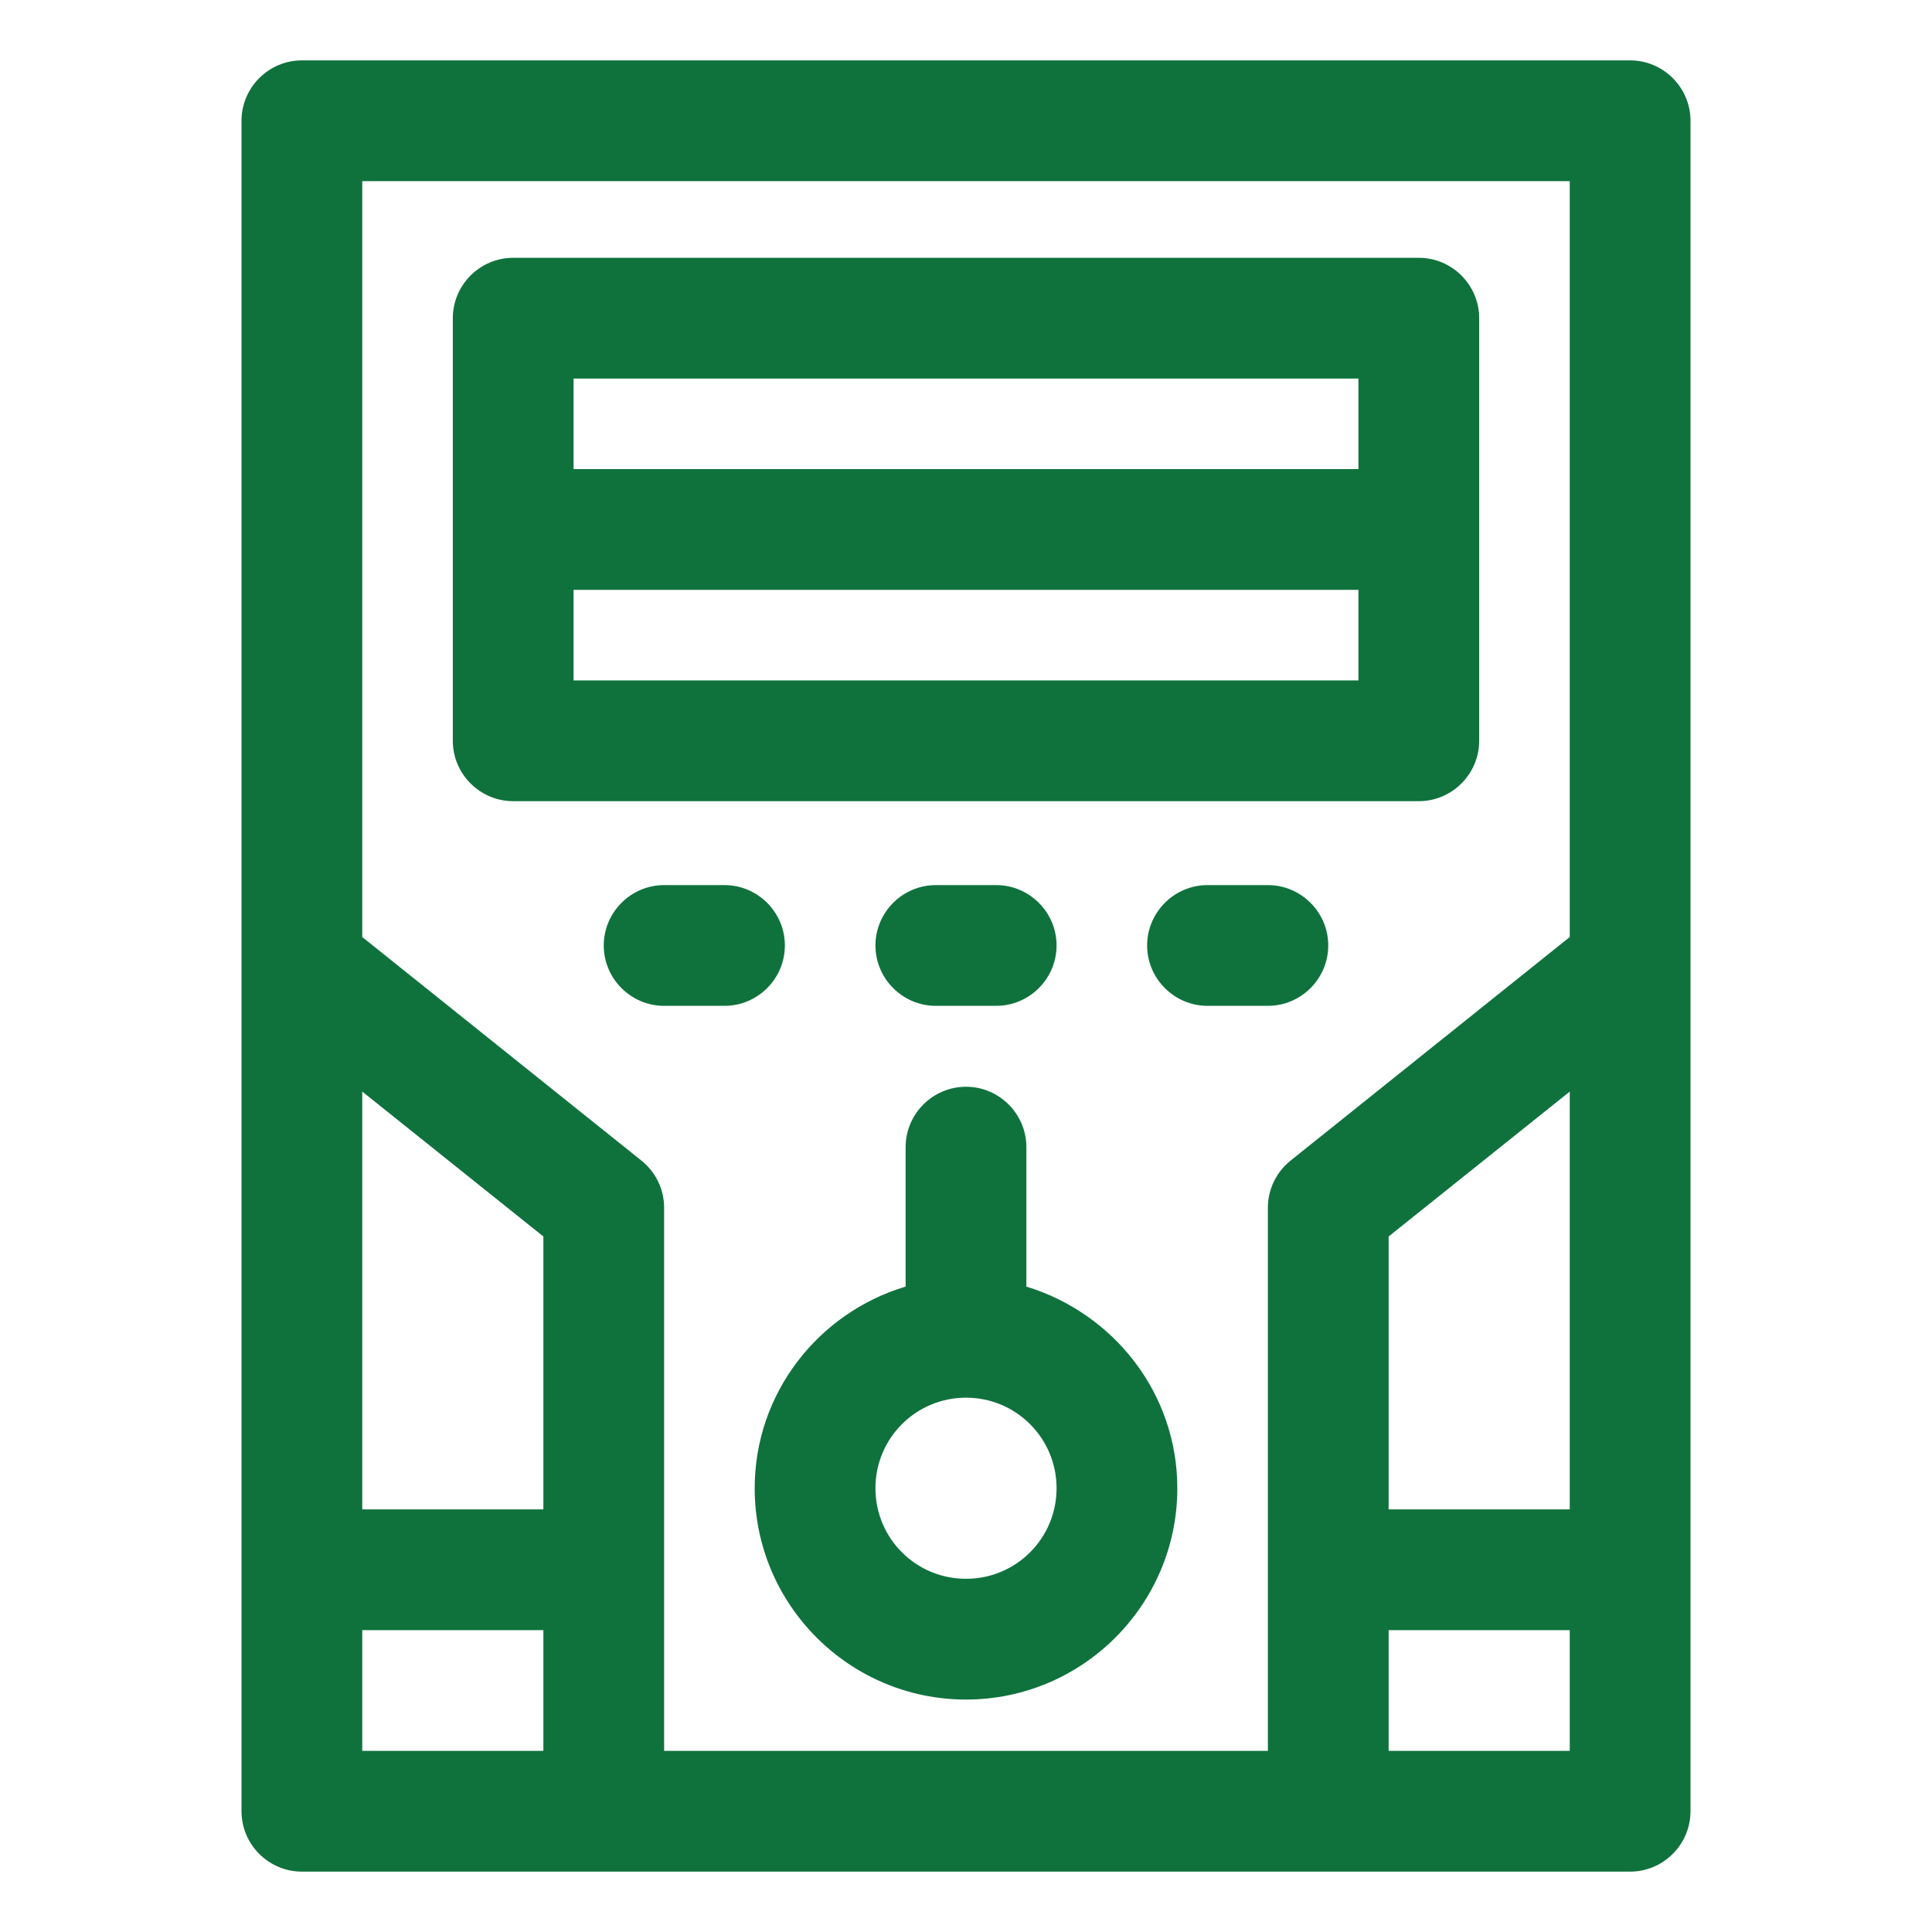
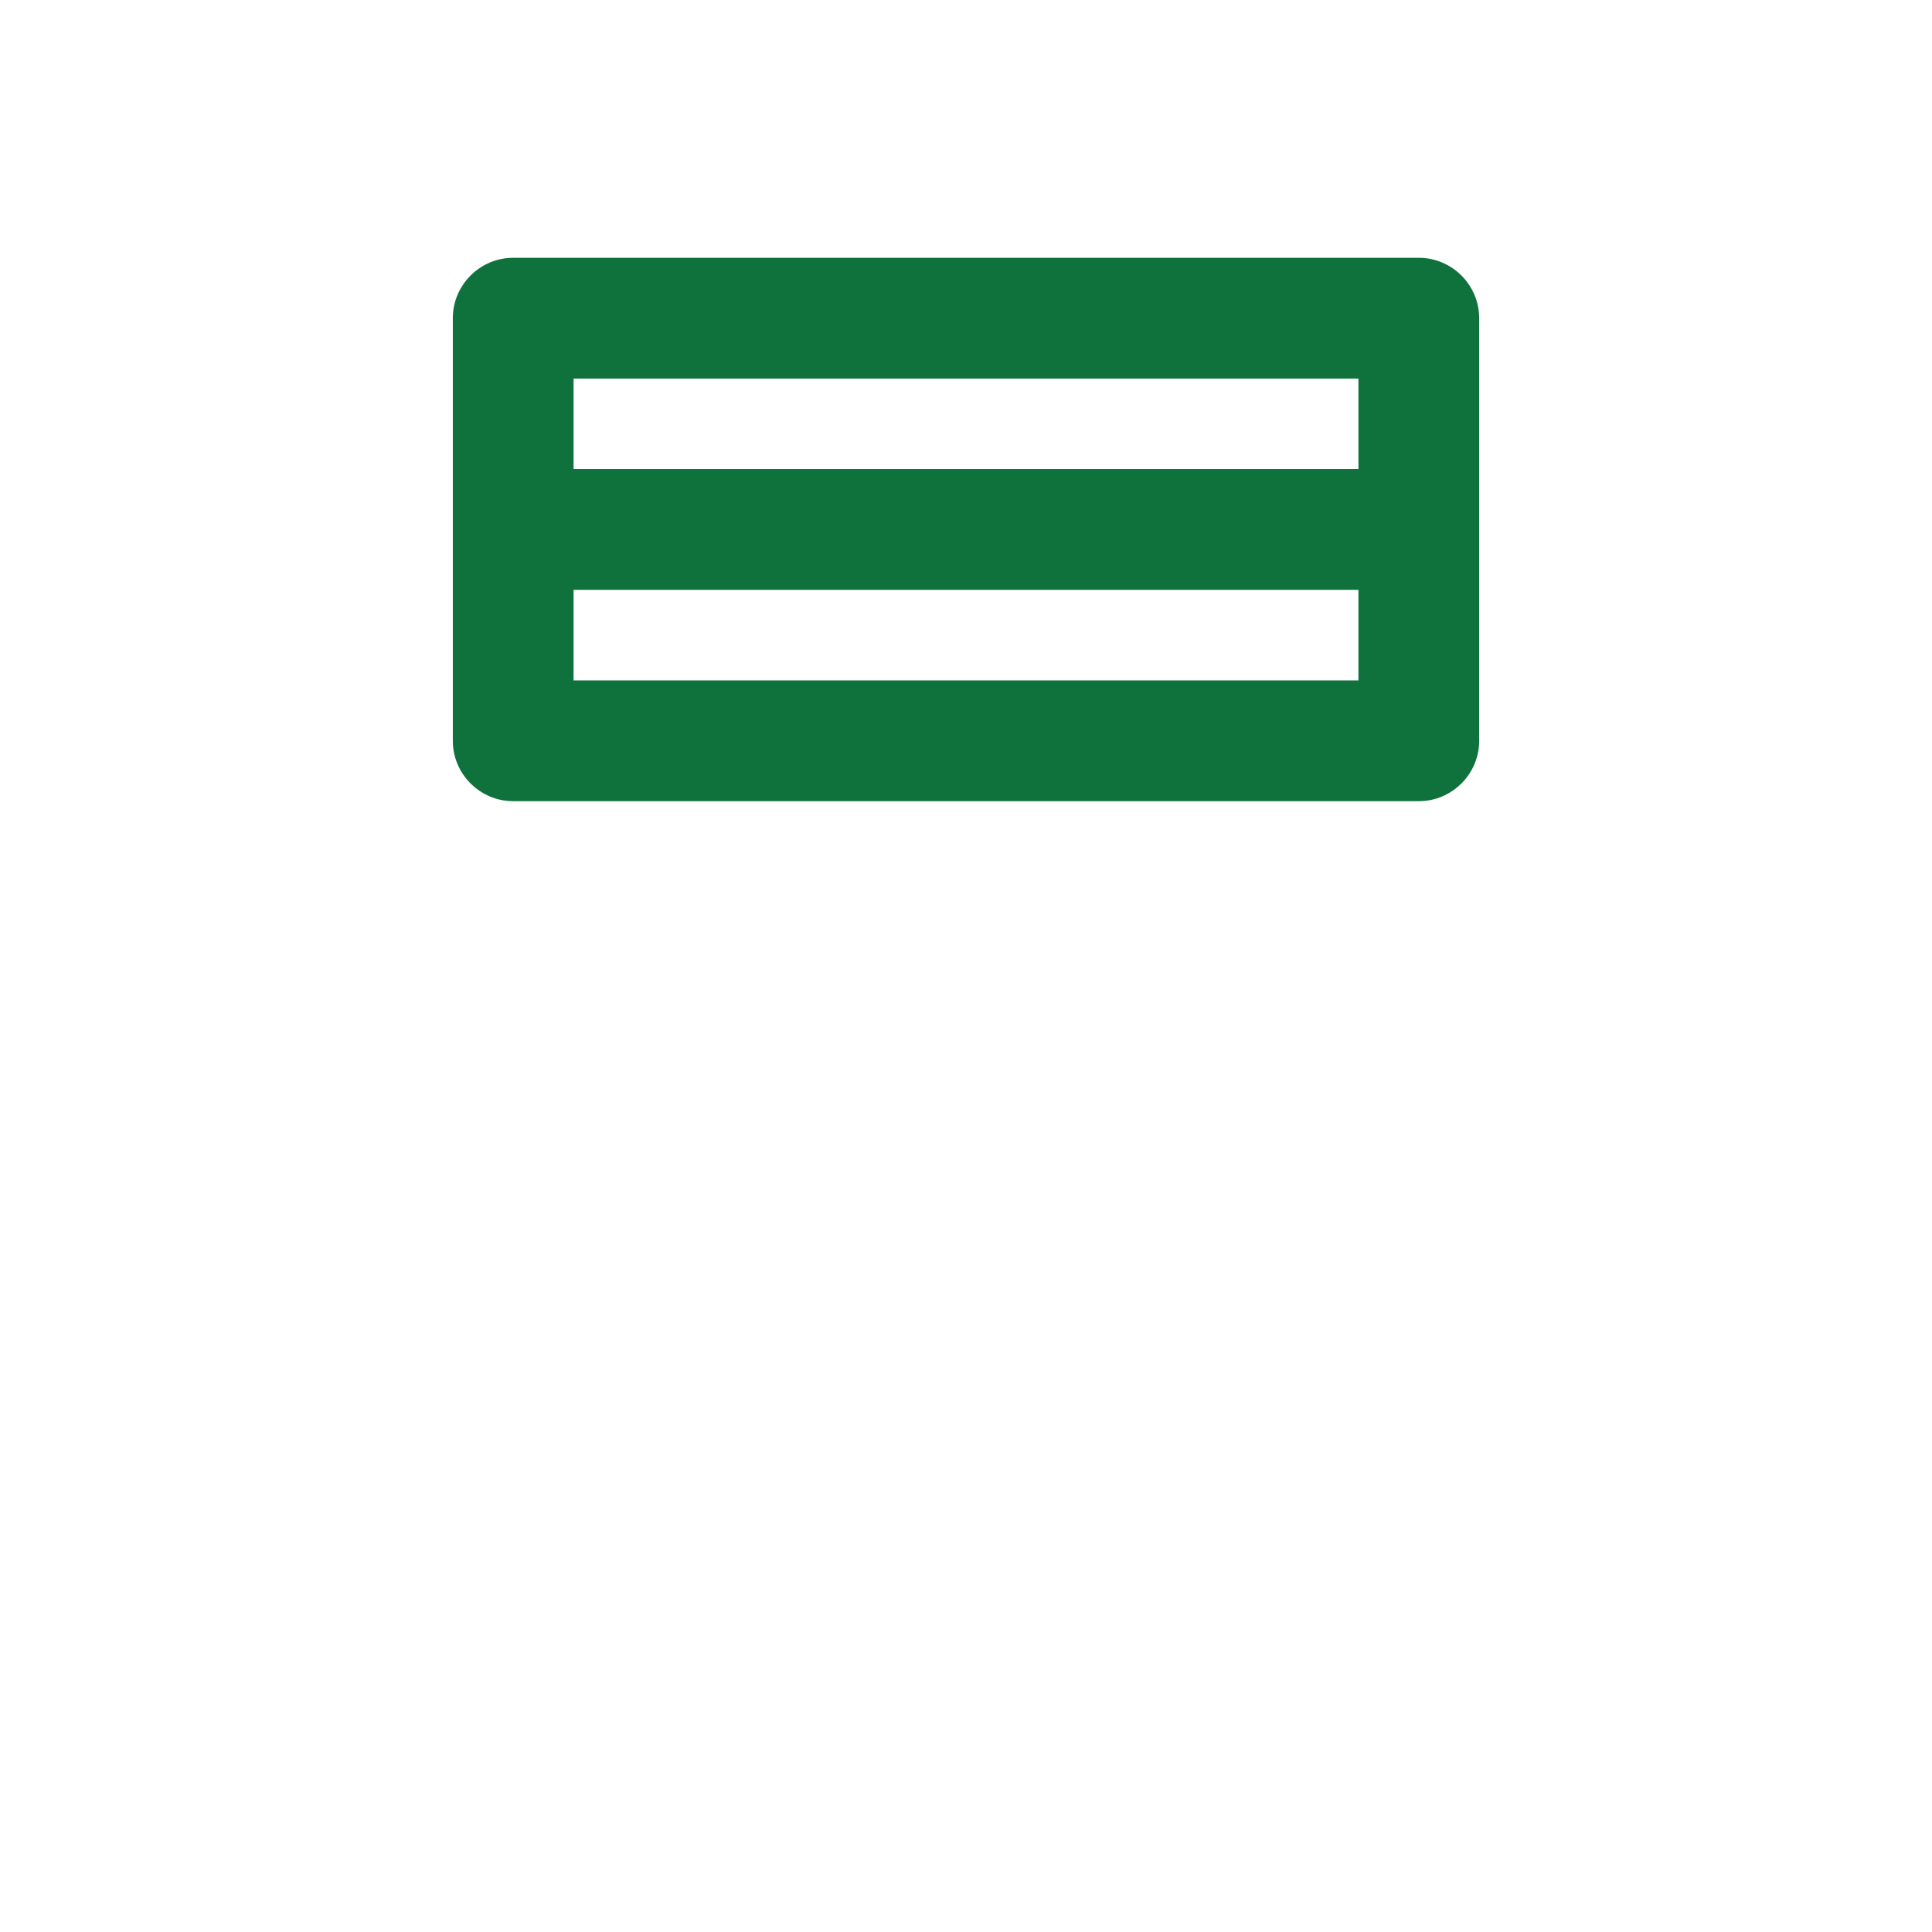
<svg xmlns="http://www.w3.org/2000/svg" id="OBJECT" viewBox="0 0 32 32" width="300" height="300">
  <g width="100%" height="100%" transform="matrix(1,0,0,1,0,0)">
-     <path d="m27 1h-22c-.55 0-1 .45-1 1v28c0 .55.45 1 1 1h22c.55 0 1-.45 1-1v-28c0-.55-.45-1-1-1zm-1 24h-3v-4.52l3-2.4zm0-22v12.52l-4.62 3.7c-.24.19-.38.48-.38.78v9h-10v-9c0-.3-.14-.59-.38-.78l-4.62-3.7v-12.52zm-20 15.08 3 2.4v4.52h-3zm0 8.92h3v2h-3zm17 2v-2h3v2z" fill="#0f723d" fill-opacity="1" data-original-color="#000000ff" stroke="none" stroke-opacity="1" />
    <path d="m8.5 13.27h15c.55 0 1-.45 1-1v-7c0-.55-.45-1-1-1h-15c-.55 0-1 .45-1 1v7c0 .55.45 1 1 1zm1-2v-1.5h13v1.5zm13-5v1.5h-13v-1.5z" fill="#0f723d" fill-opacity="1" data-original-color="#000000ff" stroke="none" stroke-opacity="1" />
-     <path d="m16.5 16.66c.55 0 1-.45 1-1s-.45-1-1-1h-1c-.55 0-1 .45-1 1s.45 1 1 1z" fill="#0f723d" fill-opacity="1" data-original-color="#000000ff" stroke="none" stroke-opacity="1" />
-     <path d="m13 15.66c0-.55-.45-1-1-1h-1c-.55 0-1 .45-1 1s.45 1 1 1h1c.55 0 1-.45 1-1z" fill="#0f723d" fill-opacity="1" data-original-color="#000000ff" stroke="none" stroke-opacity="1" />
-     <path d="m21 14.66h-1c-.55 0-1 .45-1 1s.45 1 1 1h1c.55 0 1-.45 1-1s-.45-1-1-1z" fill="#0f723d" fill-opacity="1" data-original-color="#000000ff" stroke="none" stroke-opacity="1" />
-     <path d="m17 21.31v-2.31c0-.55-.45-1-1-1s-1 .45-1 1v2.31c-1.44.43-2.5 1.76-2.5 3.34 0 1.93 1.57 3.5 3.5 3.5s3.5-1.57 3.5-3.5c0-1.58-1.06-2.9-2.5-3.34zm-1 4.84c-.83 0-1.5-.67-1.5-1.5s.67-1.5 1.5-1.5 1.5.67 1.5 1.5-.67 1.5-1.5 1.5z" fill="#0f723d" fill-opacity="1" data-original-color="#000000ff" stroke="none" stroke-opacity="1" />
  </g>
</svg>